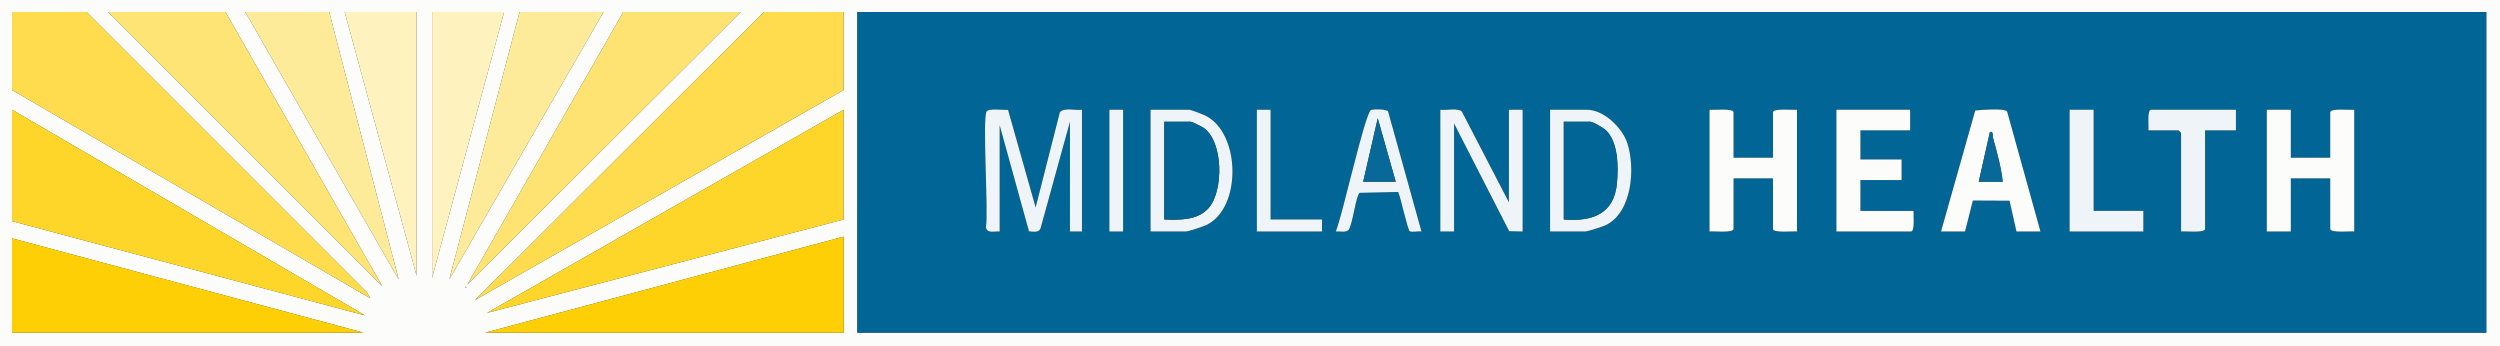
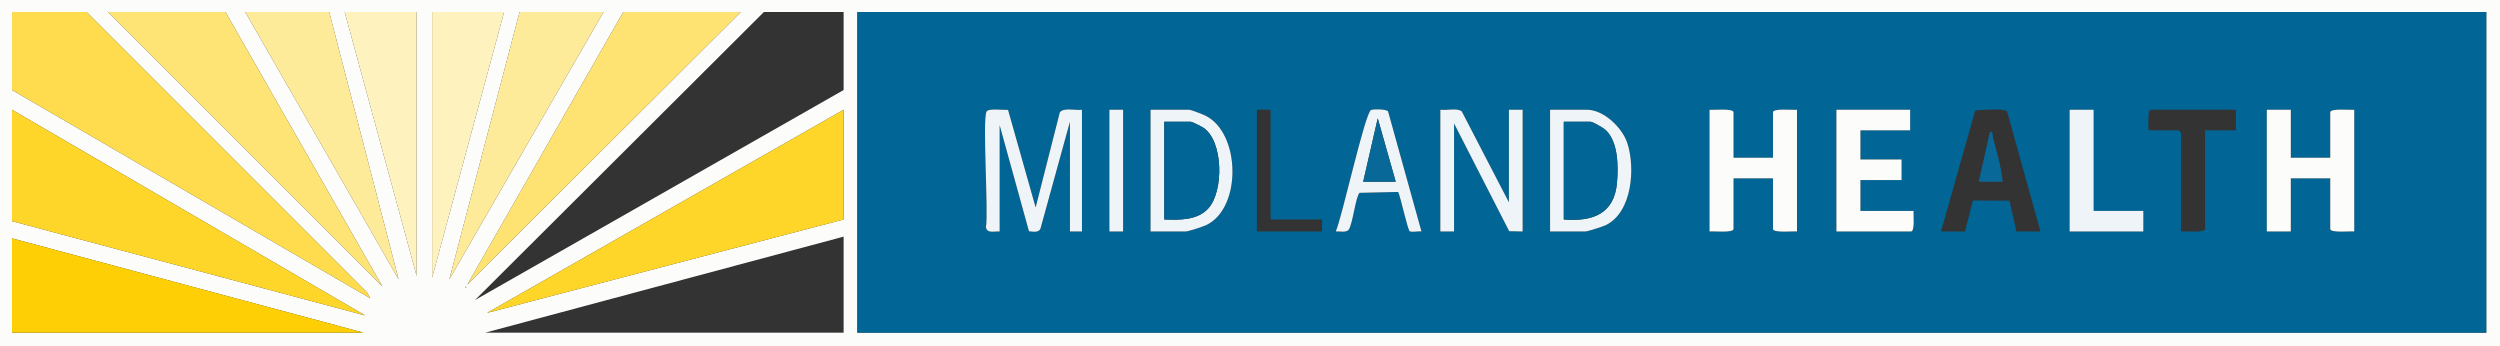
<svg xmlns="http://www.w3.org/2000/svg" id="b" width="650" height="90.055" viewBox="0 0 650 90.055">
  <rect x="0" y="0" width="650" height="90.055" fill="#333333" stroke="none" />
  <defs>
    <style>.d{fill:#feeb9a;}.e{fill:#fecf04;}.f{fill:#fcfdfb;}.g{fill:#fed629;}.h{fill:#016595;}.i{fill:#fedc4d;}.j{fill:#fee475;}.k{fill:#086998;}.l{fill:#fef2bf;}.m{fill:#eef4f7;}.n{fill:#fee373;}.o{fill:#fedc4e;}</style>
  </defs>
  <g id="c">
    <path class="f" d="M650,0v90.055H0V0h650ZM22.514,3.121H3.121v20.285l93.173,54.164-.889-1.559L22.514,3.121ZM58.625,3.121h-30.538l71.326,71.331L58.625,3.121ZM85.597,3.121h-21.845l39.901,69.552L85.597,3.121ZM108.333,3.121h-18.724l18.724,68.656V3.121ZM131.07,3.121h-18.724v69.102L131.07,3.121ZM156.927,3.121h-21.845l-18.274,69.547L156.927,3.121ZM192.593,3.121h-30.538l-40.565,70.889L192.593,3.121ZM219.342,3.121h-20.73l-75.117,74.893,95.847-54.609V3.121ZM646.433,3.121H222.908v83.368h423.525V3.121ZM3.121,28.532v28.978l91.838,24.515L3.121,28.532ZM219.342,28.532l-92.734,52.829,92.734-24.297v-28.532ZM219.342,61.523l-93.176,24.966h93.176v-24.966ZM3.121,61.968v24.52h91.392L3.121,61.968ZM121.039,74.451v.446c.289-.149.289-.297,0-.446Z" />
-     <polygon class="i" points="219.342 3.121 219.342 23.405 123.494 78.014 198.611 3.121 219.342 3.121" />
    <polygon class="o" points="22.514 3.121 95.405 76.011 96.294 77.57 3.121 23.405 3.121 3.121 22.514 3.121" />
    <polygon class="g" points="3.121 28.532 94.959 82.026 3.121 57.51 3.121 28.532" />
    <polygon class="g" points="219.342 28.532 219.342 57.064 126.607 81.361 219.342 28.532" />
-     <polygon class="e" points="219.342 61.523 219.342 86.488 126.166 86.488 219.342 61.523" />
    <polygon class="e" points="3.121 61.968 94.513 86.488 3.121 86.488 3.121 61.968" />
    <polygon class="j" points="58.625 3.121 99.413 74.451 28.086 3.121 58.625 3.121" />
    <polygon class="n" points="192.593 3.121 121.489 74.01 162.054 3.121 192.593 3.121" />
    <polygon class="d" points="85.597 3.121 103.652 72.673 63.752 3.121 85.597 3.121" />
    <polygon class="d" points="156.927 3.121 116.808 72.668 135.082 3.121 156.927 3.121" />
    <polygon class="l" points="131.07 3.121 112.346 72.222 112.346 3.121 131.07 3.121" />
    <polygon class="l" points="108.333 3.121 108.333 71.776 89.609 3.121 108.333 3.121" />
    <path class="n" d="M121.039,74.451c.289.149.289.297,0,.446v-.446Z" />
    <path class="h" d="M646.433,3.121v83.368H222.908V3.121h423.525ZM259.911,60.185v-27.641l7.624,27.592c.997.088,2.541.425,2.991-.704l7.663-27.779v28.532h3.121v-31.653c-1.587.256-4.8-.674-5.761.703l-6.28,24.708-7.171-25.367c-1.186.074-4.976-.462-5.558.374-1.196,1.716.508,26.081-.195,30.122.226,1.71,2.28,1.009,3.567,1.114ZM292.01,28.532h-3.567v31.653h3.567v-31.653ZM299.143,60.185h9.139c.701,0,4.59-1.294,5.43-1.703,9.191-4.477,8.84-23.889-.286-28.406-.68-.337-3.772-1.544-4.252-1.544h-10.031v31.653ZM330.35,28.532h-3.567v31.653h16.941v-3.121h-13.374v-28.532ZM369.583,60.183l-8.683-31.217c-.456-.616-3.67-.631-4.412-.377-1.556.533-7.58,28.072-9.195,31.592.997-.09,2.675.37,3.349-.436,1.026-1.226,1.879-8.952,2.872-9.61l10.015-.23c.615,1.295,2.468,9.883,2.994,10.216.524.331,2.282-.081,3.059.061ZM374.486,28.532v31.653h3.567v-28.086l14.337,28.013,3.496.073v-31.653h-3.567v24.074l-12.254-23.634c-1.089-.97-4.065-.209-5.579-.44ZM403.018,60.185h9.139c.641,0,4.668-1.304,5.441-1.692,6.81-3.425,7.609-14.857,5.505-21.291-1.303-3.984-6.109-8.67-10.5-8.67h-9.585v31.653ZM450.72,41.015v-11.814c0-1.122-5.278-.536-6.241-.669v31.653c.963-.133,6.241.453,6.241-.669v-13.152h10.254v13.152c0,1.122,5.278.536,6.241.669v-31.653c-.963.133-6.241-.453-6.241.669v11.814h-10.254ZM496.639,28.532h-19.17v31.653h19.393c1.059,0,.581-4.398.669-5.35h-13.82v-8.025h10.7v-5.35h-10.7v-7.579h12.929v-5.35ZM530.521,60.185l-8.682-31.219c-.637-.86-6.848-.42-8.278-.23l-8.898,31.449h6.241l2.041-8.05,9.53.046,1.803,8.004h6.241ZM544.342,28.532h-6.241v31.653h19.17v-5.35h-12.929v-26.303ZM581.344,28.532h-22.068c-1.059,0-.581,4.398-.669,5.35h7.802c.047,0,.669.621.669.669v25.634c.963-.133,6.241.453,6.241-.669v-25.634h8.025v-5.35ZM595.61,28.532h-6.241v31.653h6.241v-13.82h10.254v13.152c0,1.122,5.278.536,6.241.669v-31.653c-.963.133-6.241-.453-6.241.669v11.814h-10.254v-12.483Z" />
    <path class="f" d="M595.61,28.532v12.483h10.254v-11.814c0-1.122,5.278-.536,6.241-.669v31.653c-.963-.133-6.241.453-6.241-.669v-13.152h-10.254v13.82h-6.241v-31.653h6.241Z" />
    <path class="f" d="M450.72,41.015h10.254v-11.814c0-1.122,5.278-.536,6.241-.669v31.653c-.963-.133-6.241.453-6.241-.669v-13.152h-10.254v13.152c0,1.122-5.278.536-6.241.669v-31.653c.963.133,6.241-.453,6.241.669v11.814Z" />
    <path class="f" d="M496.639,28.532v5.35h-12.929v7.579h10.7v5.35h-10.7v8.025h13.82c-.088.951.391,5.35-.669,5.35h-19.393v-31.653h19.17Z" />
    <path class="m" d="M259.911,60.185c-1.288-.105-3.341.596-3.567-1.114.703-4.041-1.001-28.405.195-30.122.582-.835,4.373-.3,5.558-.374l7.171,25.367,6.28-24.708c.962-1.377,4.174-.447,5.761-.703v31.653h-3.121v-28.532l-7.663,27.779c-.45,1.129-1.995.793-2.991.704l-7.624-27.592v27.641Z" />
    <path class="m" d="M374.486,28.532c1.513.231,4.489-.53,5.579.44l12.254,23.634v-24.074h3.567v31.653l-3.496-.073-14.337-28.013v28.086h-3.567v-31.653Z" />
-     <path class="m" d="M581.344,28.532v5.35h-8.025v25.634c0,1.122-5.278.536-6.241.669v-25.634c0-.047-.621-.669-.669-.669h-7.802c.088-.951-.391-5.35.669-5.35h22.068Z" />
    <path class="m" d="M403.018,60.185v-31.653h9.585c4.391,0,9.197,4.686,10.5,8.67,2.104,6.433,1.305,17.866-5.505,21.291-.772.388-4.8,1.692-5.441,1.692h-9.139ZM406.584,57.064c7.425.593,13.13-1.385,13.836-9.569.36-4.167.342-10.546-2.895-13.632-.632-.602-3.383-2.21-4.031-2.21h-6.91v25.412Z" />
    <path class="m" d="M299.143,60.185v-31.653h10.031c.48,0,3.572,1.207,4.252,1.544,9.126,4.517,9.477,23.928.286,28.406-.84.409-4.729,1.703-5.43,1.703h-9.139ZM302.709,57.064c3.94.135,8.662.273,11.523-2.966,3.935-4.455,3.87-17.272-1.298-20.856-.459-.318-3.019-1.589-3.315-1.589h-6.91v25.412Z" />
    <polygon class="m" points="544.342 28.532 544.342 54.835 557.27 54.835 557.27 60.185 538.1 60.185 538.1 28.532 544.342 28.532" />
-     <polygon class="m" points="330.35 28.532 330.35 57.064 343.724 57.064 343.724 60.185 326.783 60.185 326.783 28.532 330.35 28.532" />
    <rect class="m" x="288.443" y="28.532" width="3.567" height="31.653" />
-     <path class="f" d="M530.521,60.185h-6.241l-1.803-8.004-9.53-.046-2.041,8.05h-6.241l8.898-31.449c1.43-.19,7.641-.63,8.278.23l8.682,31.219ZM514.472,47.257h6.241c-.428-3.863-1.522-7.74-2.554-11.507-.151-.553.174-1.748-.785-1.424l-2.902,12.931Z" />
    <path class="k" d="M514.472,47.257l2.902-12.931c.96-.324.634.871.785,1.424,1.032,3.767,2.126,7.644,2.554,11.507h-6.241Z" />
    <path class="h" d="M406.584,57.064v-25.412h6.91c.648,0,3.399,1.608,4.031,2.21,3.237,3.087,3.255,9.465,2.895,13.632-.707,8.184-6.411,10.162-13.836,9.569Z" />
    <path class="h" d="M302.709,57.064v-25.412h6.91c.296,0,2.856,1.271,3.315,1.589,5.168,3.584,5.234,16.401,1.298,20.856-2.861,3.239-7.583,3.101-11.523,2.966Z" />
    <path class="m" d="M369.583,60.183c-.778-.141-2.536.271-3.059-.061-.526-.333-2.379-8.921-2.994-10.216l-10.015.23c-.993.659-1.846,8.384-2.872,9.61-.674.806-2.352.345-3.349.436,1.614-3.521,7.638-31.059,9.195-31.592.743-.255,3.957-.239,4.412.377l8.683,31.217ZM362.894,47.257l-4.681-16.5-3.789,16.5h8.471Z" />
    <polygon class="k" points="362.894 47.257 354.424 47.257 358.213 30.757 362.894 47.257" />
  </g>
</svg>